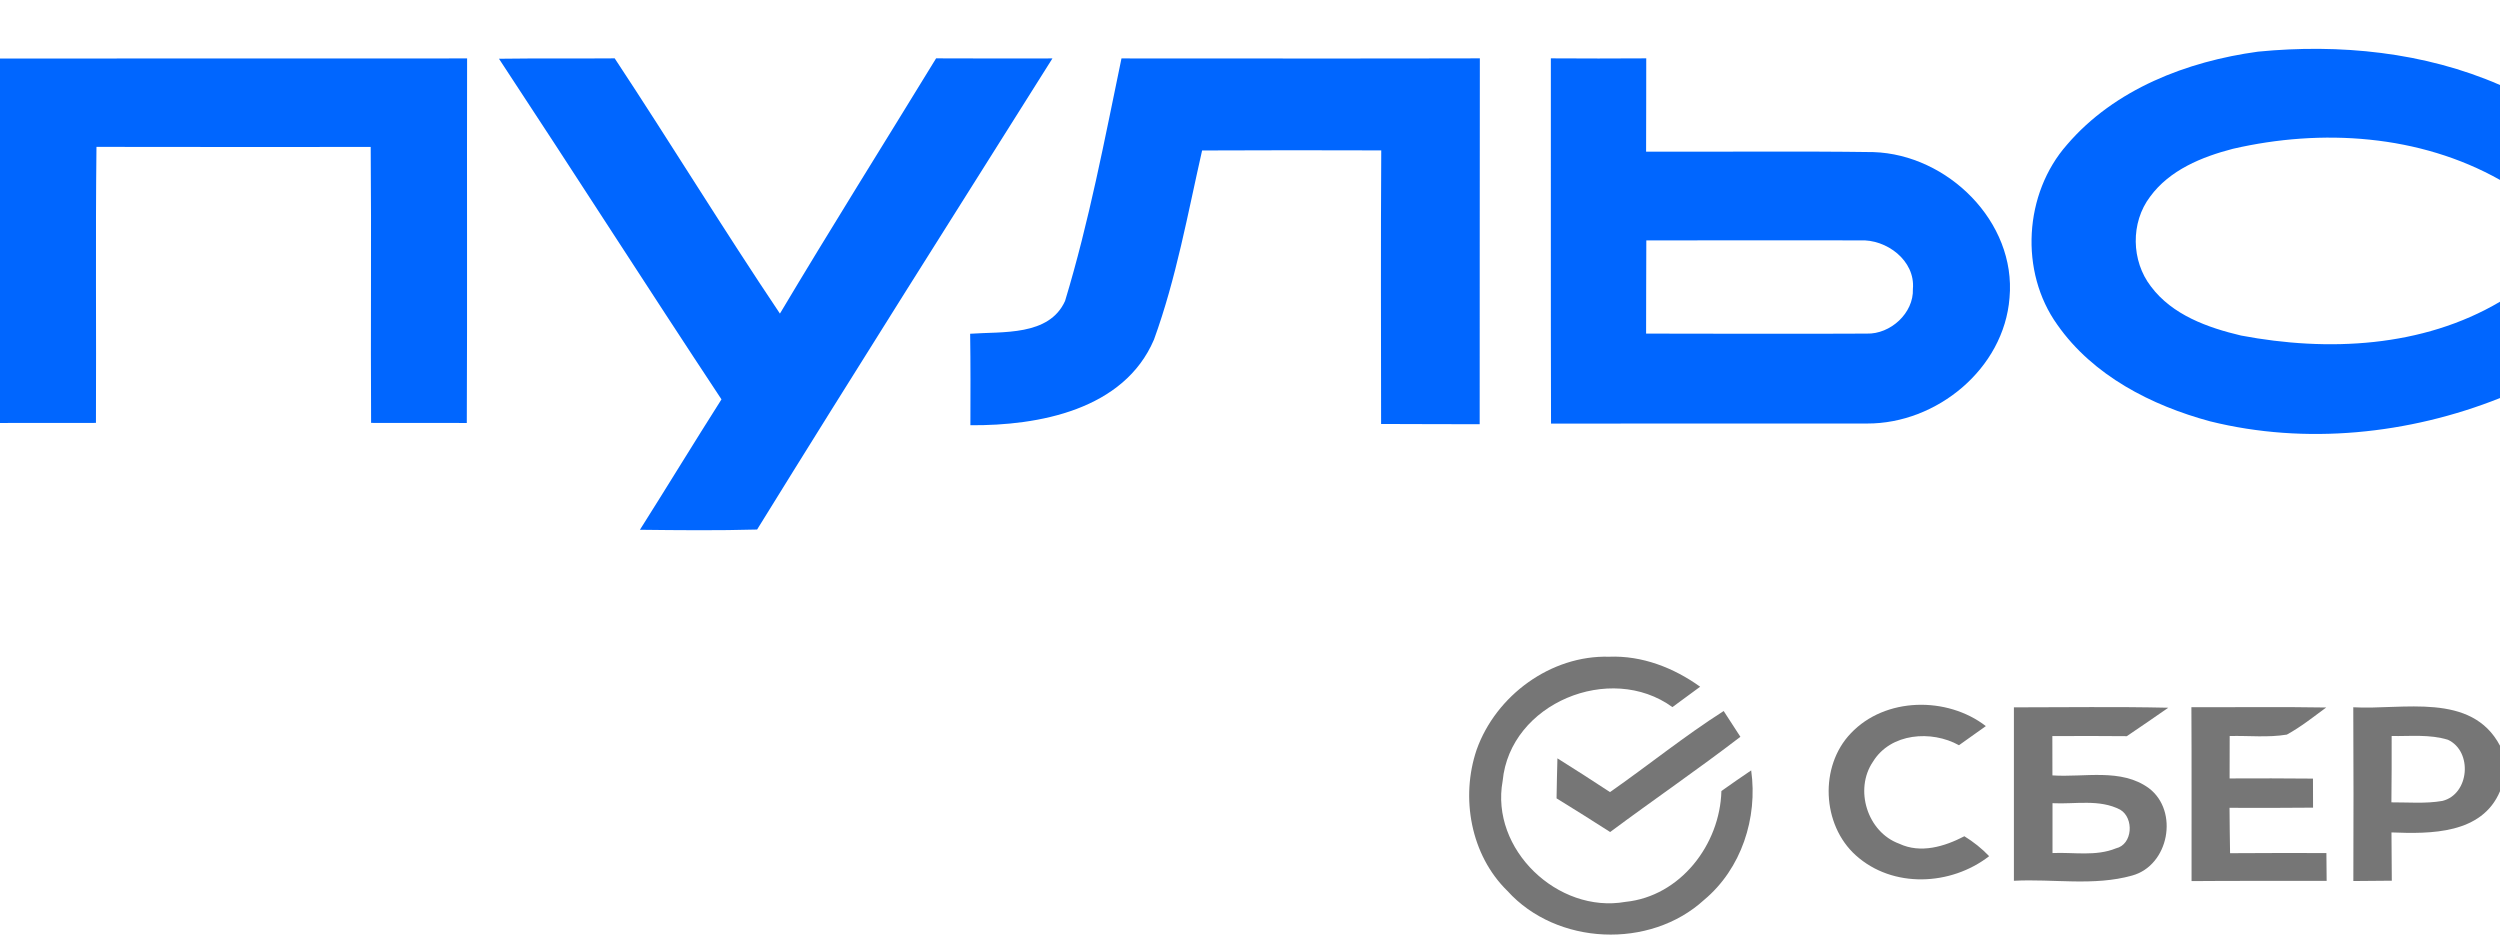
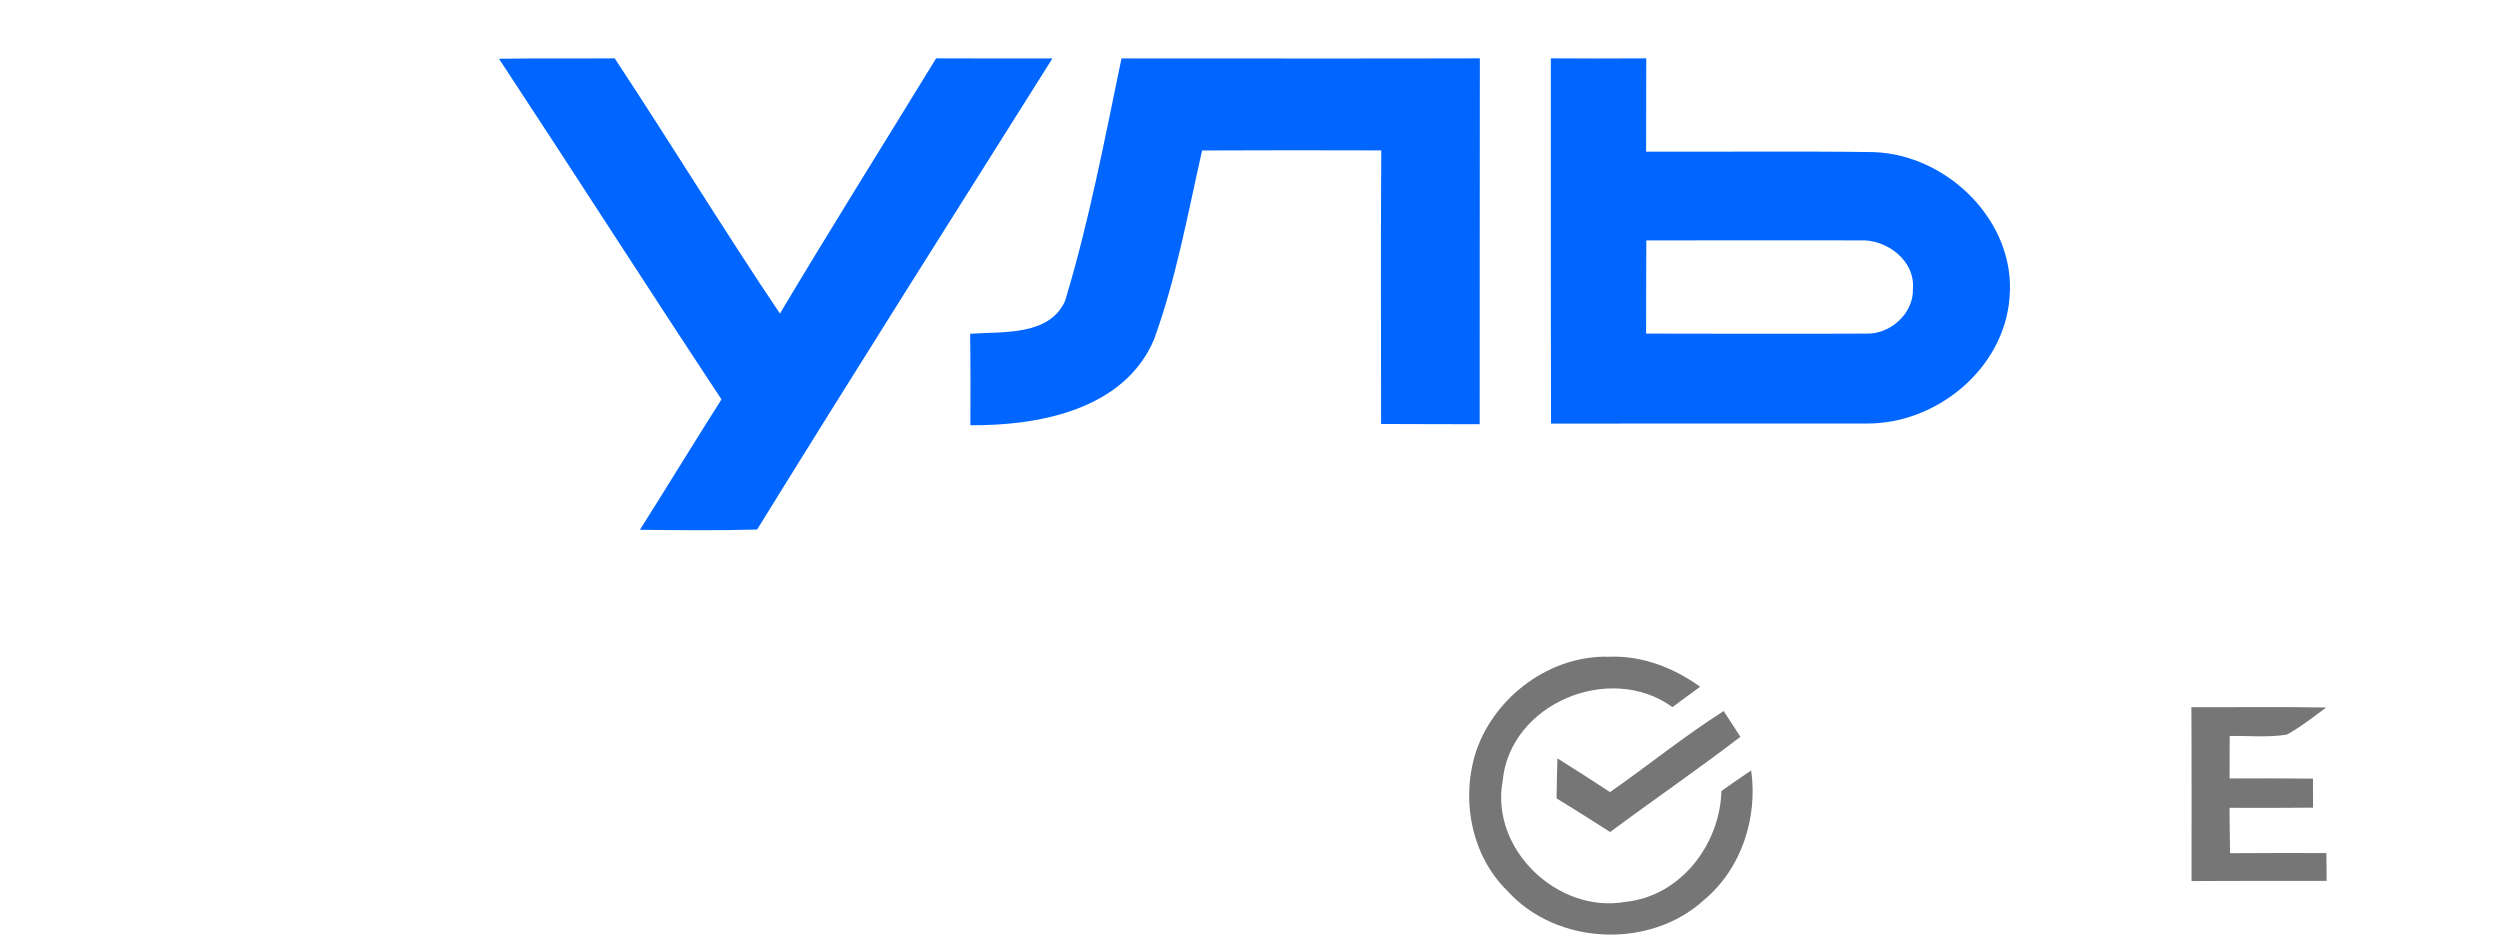
<svg xmlns="http://www.w3.org/2000/svg" width="132" height="50" viewBox="0 0 132 50" fill="none">
  <g clip-path="url(#clip0_1_115)">
-     <path d="M109.139 7.639C111.647 4.707 115.479 3.238 119.225 2.727C123.527 2.306 128.007 2.747 132 4.488V9.5C127.743 7.103 122.591 6.773 117.893 7.858C116.255 8.283 114.555 8.976 113.524 10.387C112.489 11.752 112.526 13.777 113.57 15.126C114.696 16.632 116.568 17.3 118.33 17.717C122.909 18.583 127.904 18.348 132 15.931V21.017C127.19 22.931 121.737 23.5 116.692 22.246C113.594 21.409 110.509 19.833 108.628 17.148C106.619 14.347 106.866 10.218 109.139 7.639Z" fill="#0066FF" />
-     <path d="M0 3.09C8.221 3.085 16.442 3.09 24.663 3.085C24.647 9.504 24.676 15.918 24.647 22.333C22.964 22.333 21.281 22.333 19.594 22.329C19.565 17.469 19.614 12.614 19.573 7.759C14.747 7.763 9.921 7.763 5.094 7.755C5.037 12.614 5.09 17.474 5.066 22.329C3.378 22.333 1.687 22.333 0 22.333V3.09Z" fill="#0066FF" />
    <path d="M26.346 3.102C28.384 3.073 30.422 3.098 32.456 3.081C35.405 7.549 38.197 12.115 41.18 16.558C43.878 12.033 46.678 7.573 49.426 3.081C51.472 3.094 53.522 3.085 55.568 3.085C50.354 11.364 45.119 19.635 39.975 27.959C37.917 28.017 35.85 27.996 33.788 27.972C35.236 25.682 36.642 23.372 38.094 21.087C34.143 15.114 30.286 9.079 26.346 3.102Z" fill="#0066FF" />
    <path d="M59.214 3.085C65.522 3.085 71.829 3.098 78.136 3.081C78.123 9.52 78.136 15.96 78.127 22.399C76.391 22.39 74.654 22.399 72.922 22.386C72.918 17.573 72.901 12.759 72.93 7.941C69.774 7.932 66.623 7.928 63.471 7.945C62.712 11.29 62.106 14.697 60.93 17.931C59.35 21.64 54.842 22.481 51.237 22.452C51.241 20.844 51.249 19.235 51.224 17.622C52.932 17.498 55.395 17.758 56.236 15.889C57.507 11.694 58.323 7.375 59.214 3.085Z" fill="#0066FF" />
    <path d="M81.885 3.081C83.564 3.094 85.243 3.09 86.922 3.081C86.918 4.723 86.922 6.365 86.914 8.007C90.915 8.023 94.916 7.974 98.918 8.031C102.828 8.155 106.466 11.707 106.103 15.725C105.81 19.47 102.259 22.378 98.579 22.362C93.019 22.366 87.454 22.358 81.894 22.366C81.877 15.939 81.889 9.508 81.885 3.081ZM86.926 12.693C86.914 14.334 86.922 15.972 86.914 17.614C90.795 17.618 94.681 17.634 98.567 17.614C99.813 17.651 101.05 16.533 101.001 15.258C101.137 13.761 99.606 12.614 98.2 12.693C94.442 12.68 90.684 12.697 86.926 12.693Z" fill="#0066FF" />
    <path d="M77.967 39.584C78.986 36.721 81.889 34.588 84.959 34.675C86.699 34.605 88.37 35.256 89.768 36.259C89.277 36.618 88.791 36.977 88.304 37.335C85.02 34.951 79.728 37.129 79.34 41.233C78.676 44.843 82.257 48.25 85.821 47.619C88.725 47.326 90.816 44.591 90.89 41.766C91.41 41.394 91.934 41.035 92.462 40.677C92.817 43.189 91.946 45.874 89.975 47.516C87.116 50.131 82.195 49.921 79.592 47.041C77.649 45.144 77.109 42.112 77.967 39.584Z" fill="#767676" />
-     <path d="M106.334 37.348C109.048 37.348 111.767 37.306 114.485 37.368C113.759 37.872 113.029 38.375 112.295 38.87C110.987 38.858 109.675 38.858 108.364 38.866C108.364 39.559 108.368 40.248 108.368 40.941C110.055 41.056 111.994 40.545 113.462 41.617C115.059 42.826 114.522 45.697 112.575 46.229C110.558 46.798 108.405 46.394 106.334 46.505C106.334 43.453 106.338 40.4 106.334 37.348ZM108.372 42.409C108.368 43.288 108.368 44.162 108.372 45.041C109.482 44.991 110.661 45.227 111.721 44.793C112.608 44.591 112.687 43.193 111.948 42.752C110.847 42.178 109.556 42.471 108.372 42.409Z" fill="#767676" />
    <path d="M115.706 37.34C118.078 37.348 120.45 37.315 122.822 37.356C122.145 37.855 121.485 38.383 120.747 38.787C119.753 38.952 118.734 38.837 117.727 38.862C117.727 39.608 117.723 40.355 117.723 41.102C119.192 41.097 120.656 41.093 122.125 41.11C122.125 41.493 122.129 42.261 122.129 42.644C120.66 42.661 119.188 42.657 117.719 42.653C117.723 43.449 117.736 44.249 117.748 45.049C119.443 45.037 121.139 45.037 122.834 45.041C122.838 45.532 122.842 46.019 122.847 46.509C120.466 46.518 118.09 46.501 115.714 46.522C115.71 43.461 115.723 40.4 115.706 37.34Z" fill="#767676" />
    <path d="M85.008 41.823C87.021 40.417 88.939 38.862 91.01 37.542C91.303 37.991 91.596 38.449 91.893 38.903C89.64 40.631 87.293 42.236 85.016 43.931C84.08 43.325 83.131 42.739 82.186 42.153C82.199 41.448 82.211 40.747 82.232 40.041C83.164 40.627 84.092 41.217 85.008 41.823Z" fill="#767676" />
-     <path d="M97.725 38.717C99.536 36.799 102.812 36.762 104.853 38.338C104.383 38.676 103.909 39.014 103.434 39.348C101.978 38.54 99.829 38.701 98.897 40.211C97.89 41.683 98.596 43.935 100.275 44.546C101.409 45.082 102.671 44.699 103.719 44.154C104.193 44.447 104.639 44.797 105.027 45.206C103.01 46.773 99.932 46.918 97.985 45.16C96.195 43.552 96.055 40.454 97.725 38.717Z" fill="#767676" />
-     <path d="M124.253 37.344C126.868 37.492 130.494 36.523 132 39.373V41.778C131.047 44.043 128.341 44.034 126.27 43.952C126.274 44.802 126.279 45.651 126.287 46.501C125.606 46.505 124.93 46.514 124.257 46.518C124.266 43.457 124.27 40.4 124.253 37.344ZM126.279 38.862C126.283 40.029 126.279 41.196 126.266 42.364C127.157 42.36 128.065 42.442 128.956 42.289C130.387 41.939 130.569 39.678 129.253 39.06C128.287 38.763 127.269 38.878 126.279 38.862Z" fill="#767676" />
  </g>
  <defs>
    <clipPath id="clip0_1_115">
      <rect width="132" height="49.5" fill="white" />
    </clipPath>
  </defs>
</svg>